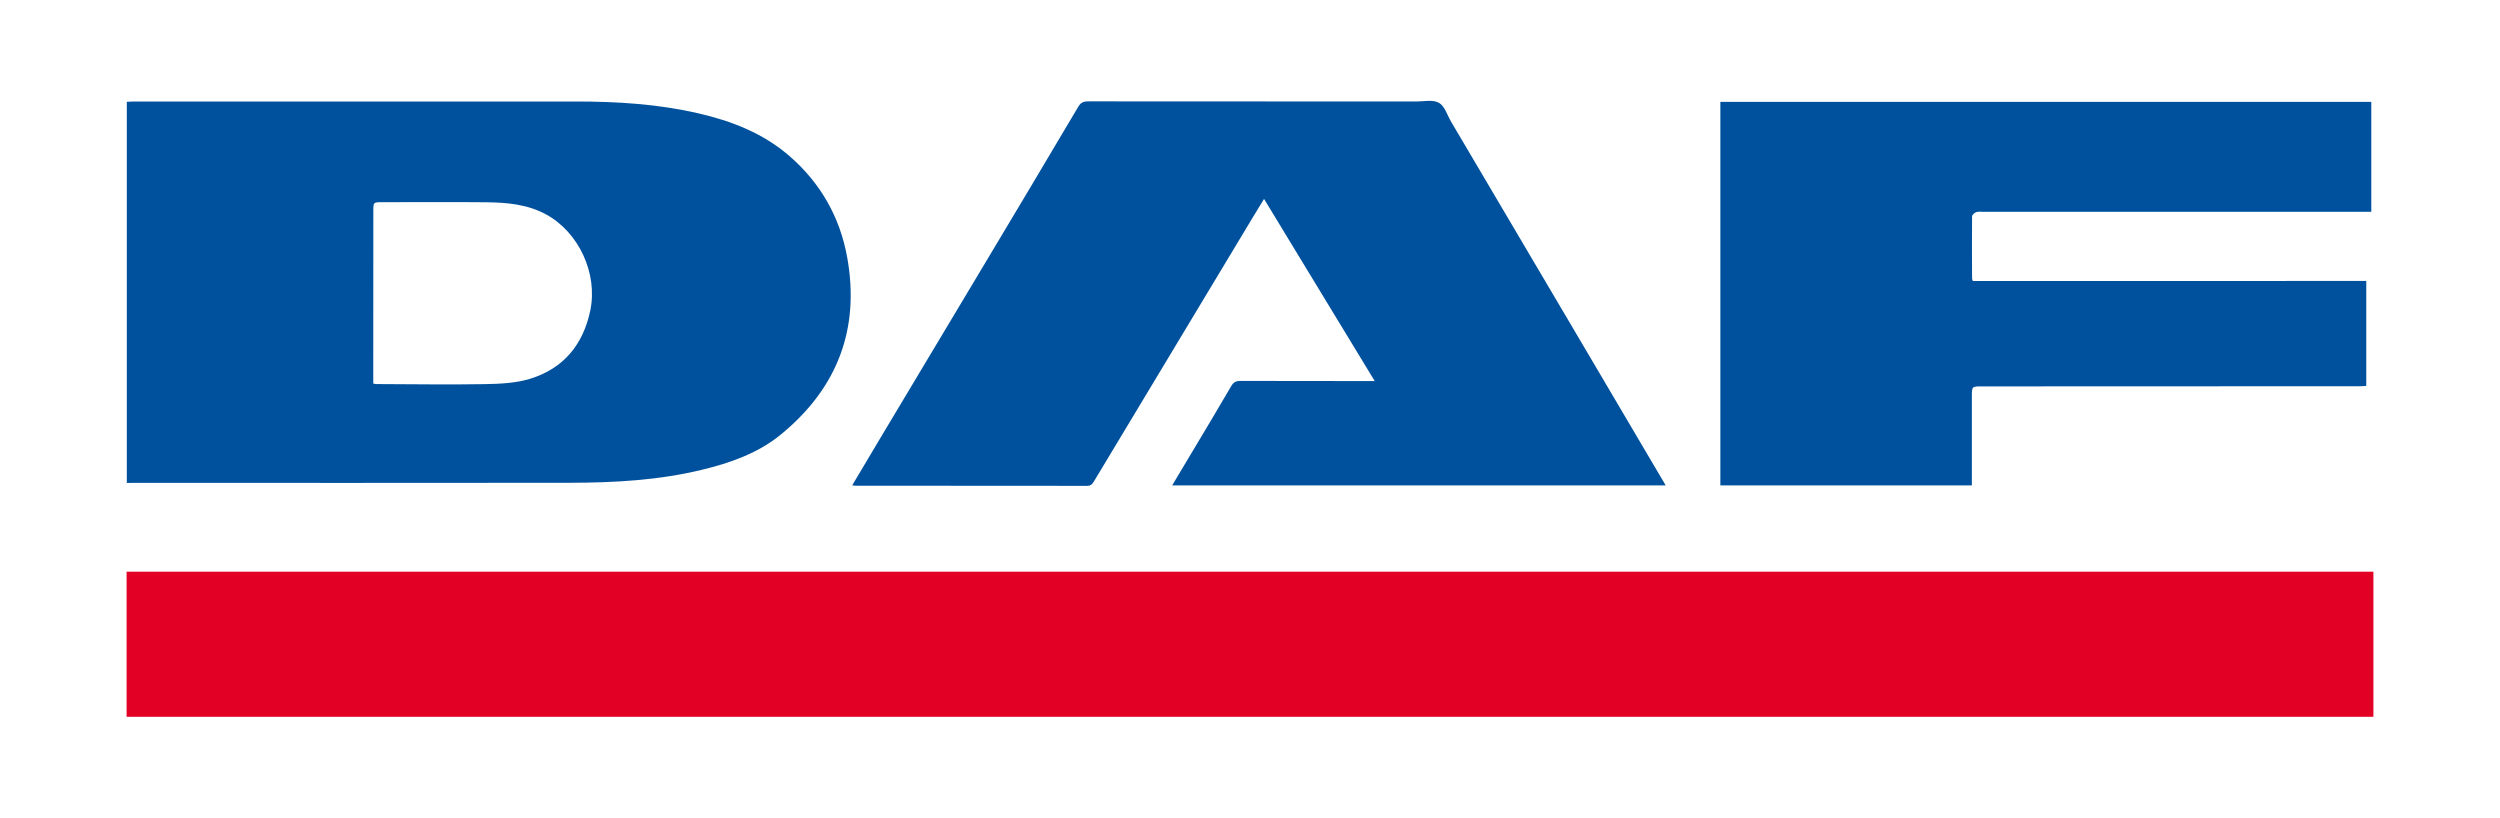
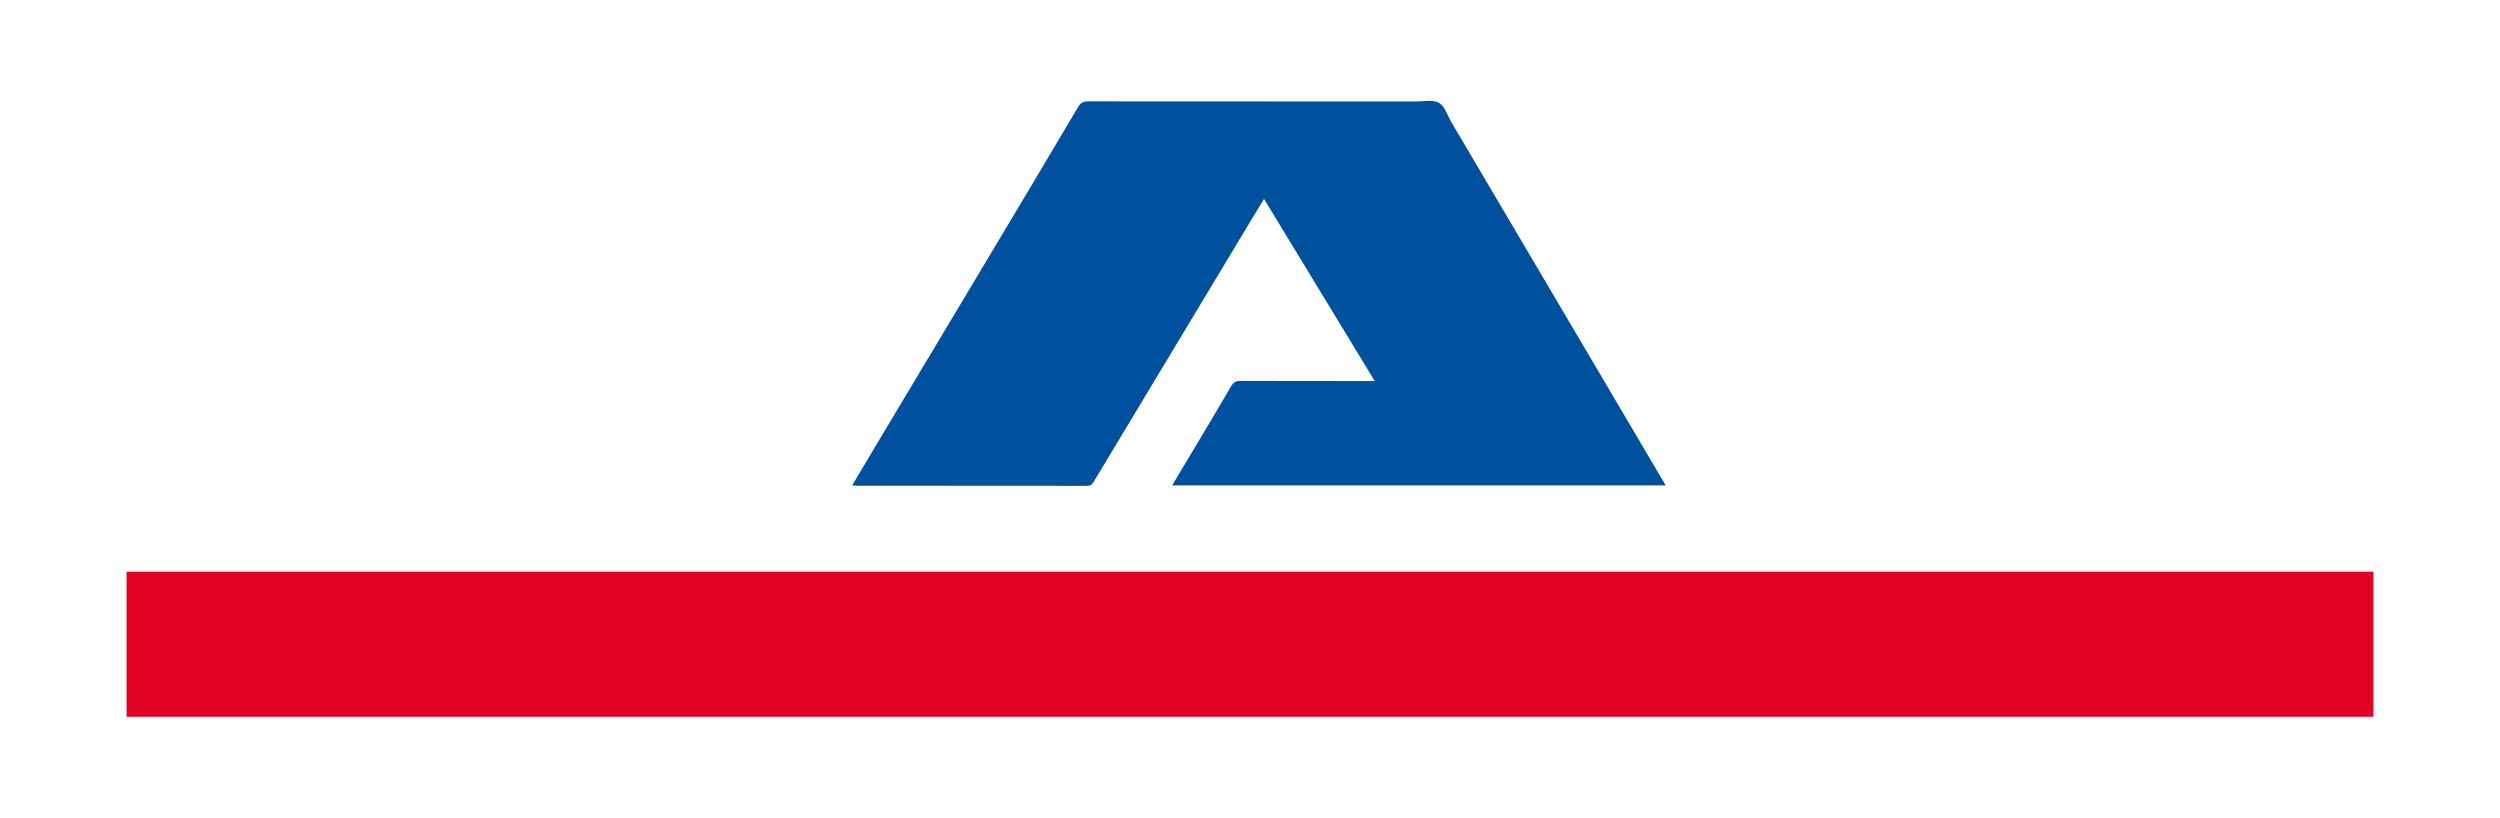
<svg xmlns="http://www.w3.org/2000/svg" version="1.1" id="Warstwa_1" x="0px" y="0px" viewBox="0 0 342.85 112.12" style="enable-background:new 0 0 342.85 112.12;" xml:space="preserve">
  <style type="text/css">
	.st0{fill-rule:evenodd;clip-rule:evenodd;fill:#E20025;}
	.st1{fill-rule:evenodd;clip-rule:evenodd;fill:#00519D;}
</style>
  <rect x="17.36" y="78.4" class="st0" width="308.13" height="19.9" />
  <g>
-     <path class="st1" d="M17.39,66.23c0-17.47,0-34.82,0-52.27c0.36-0.02,0.68-0.04,0.99-0.04c20.22,0,40.43-0.01,60.65,0   c5.61,0,11.2,0.35,16.69,1.61c4.61,1.06,8.93,2.73,12.56,5.88c4.26,3.7,6.91,8.39,7.9,13.86c1.78,9.81-1.34,17.95-9.03,24.27   c-3.16,2.6-6.96,3.94-10.9,4.89c-5.95,1.44-12.03,1.77-18.12,1.78c-19.89,0.03-39.77,0.01-59.66,0.01   C18.16,66.23,17.83,66.23,17.39,66.23z M51.19,52.6c0.22,0.04,0.31,0.07,0.39,0.07c4.94,0.01,9.89,0.1,14.83,0.01   c2.11-0.04,4.31-0.12,6.3-0.74c4.58-1.41,7.28-4.69,8.25-9.4c1.03-5.04-1.57-10.69-6.08-13.14c-2.56-1.39-5.36-1.63-8.18-1.66   c-4.77-0.05-9.53-0.01-14.3-0.01c-1.18,0-1.2,0.01-1.2,1.18c-0.01,7.28-0.01,14.57-0.01,21.85C51.19,51.35,51.19,51.94,51.19,52.6z   " />
    <path class="st1" d="M228.43,66.57c-22.58,0-45.06,0-67.68,0c0.85-1.42,1.66-2.77,2.46-4.12c1.89-3.16,3.79-6.32,5.64-9.5   c0.32-0.55,0.68-0.72,1.28-0.71c5.73,0.02,11.46,0.01,17.19,0.02c0.32,0,0.63,0,1.21,0c-5.11-8.41-10.1-16.62-15.18-24.98   c-0.56,0.92-1.04,1.7-1.51,2.48c-7.26,12.06-14.52,24.12-21.77,36.18c-0.23,0.39-0.42,0.69-1,0.69   c-10.59-0.02-21.18-0.01-31.76-0.02c-0.11,0-0.22-0.02-0.44-0.05c1.35-2.27,2.65-4.47,3.97-6.67c4.63-7.73,9.26-15.46,13.89-23.2   c4.4-7.35,8.8-14.7,13.16-22.08c0.44-0.75,1-0.71,1.65-0.71c14.88,0,29.75,0.01,44.63,0.02c1.08,0,2.34-0.29,3.17,0.18   c0.79,0.45,1.14,1.69,1.67,2.6c6.33,10.73,12.67,21.46,19,32.19c3.3,5.6,6.6,11.19,9.9,16.79   C228.08,65.93,228.23,66.22,228.43,66.57z" />
-     <path class="st1" d="M324.51,38.53c0,4.88,0,9.6,0,14.39c-0.3,0.02-0.56,0.05-0.82,0.05c-17.31,0.01-34.62,0.01-51.92,0.02   c-1.35,0-1.35,0.01-1.35,1.4c0,3.63,0,7.26,0,10.89c0,0.41,0,0.82,0,1.29c-11.55,0-22.99,0-34.49,0c0-17.55,0-35.05,0-52.6   c29.75,0,59.47,0,89.27,0c0,5,0,9.99,0,15.08c-0.64,0-1.31,0-1.99,0c-17.07,0-34.14,0-51.2,0c-0.33,0-0.68-0.06-0.98,0.04   c-0.24,0.08-0.58,0.37-0.58,0.57c-0.03,2.85-0.01,5.7,0,8.55c0,0.08,0.05,0.17,0.11,0.33C288.5,38.53,306.45,38.53,324.51,38.53z" />
  </g>
</svg>